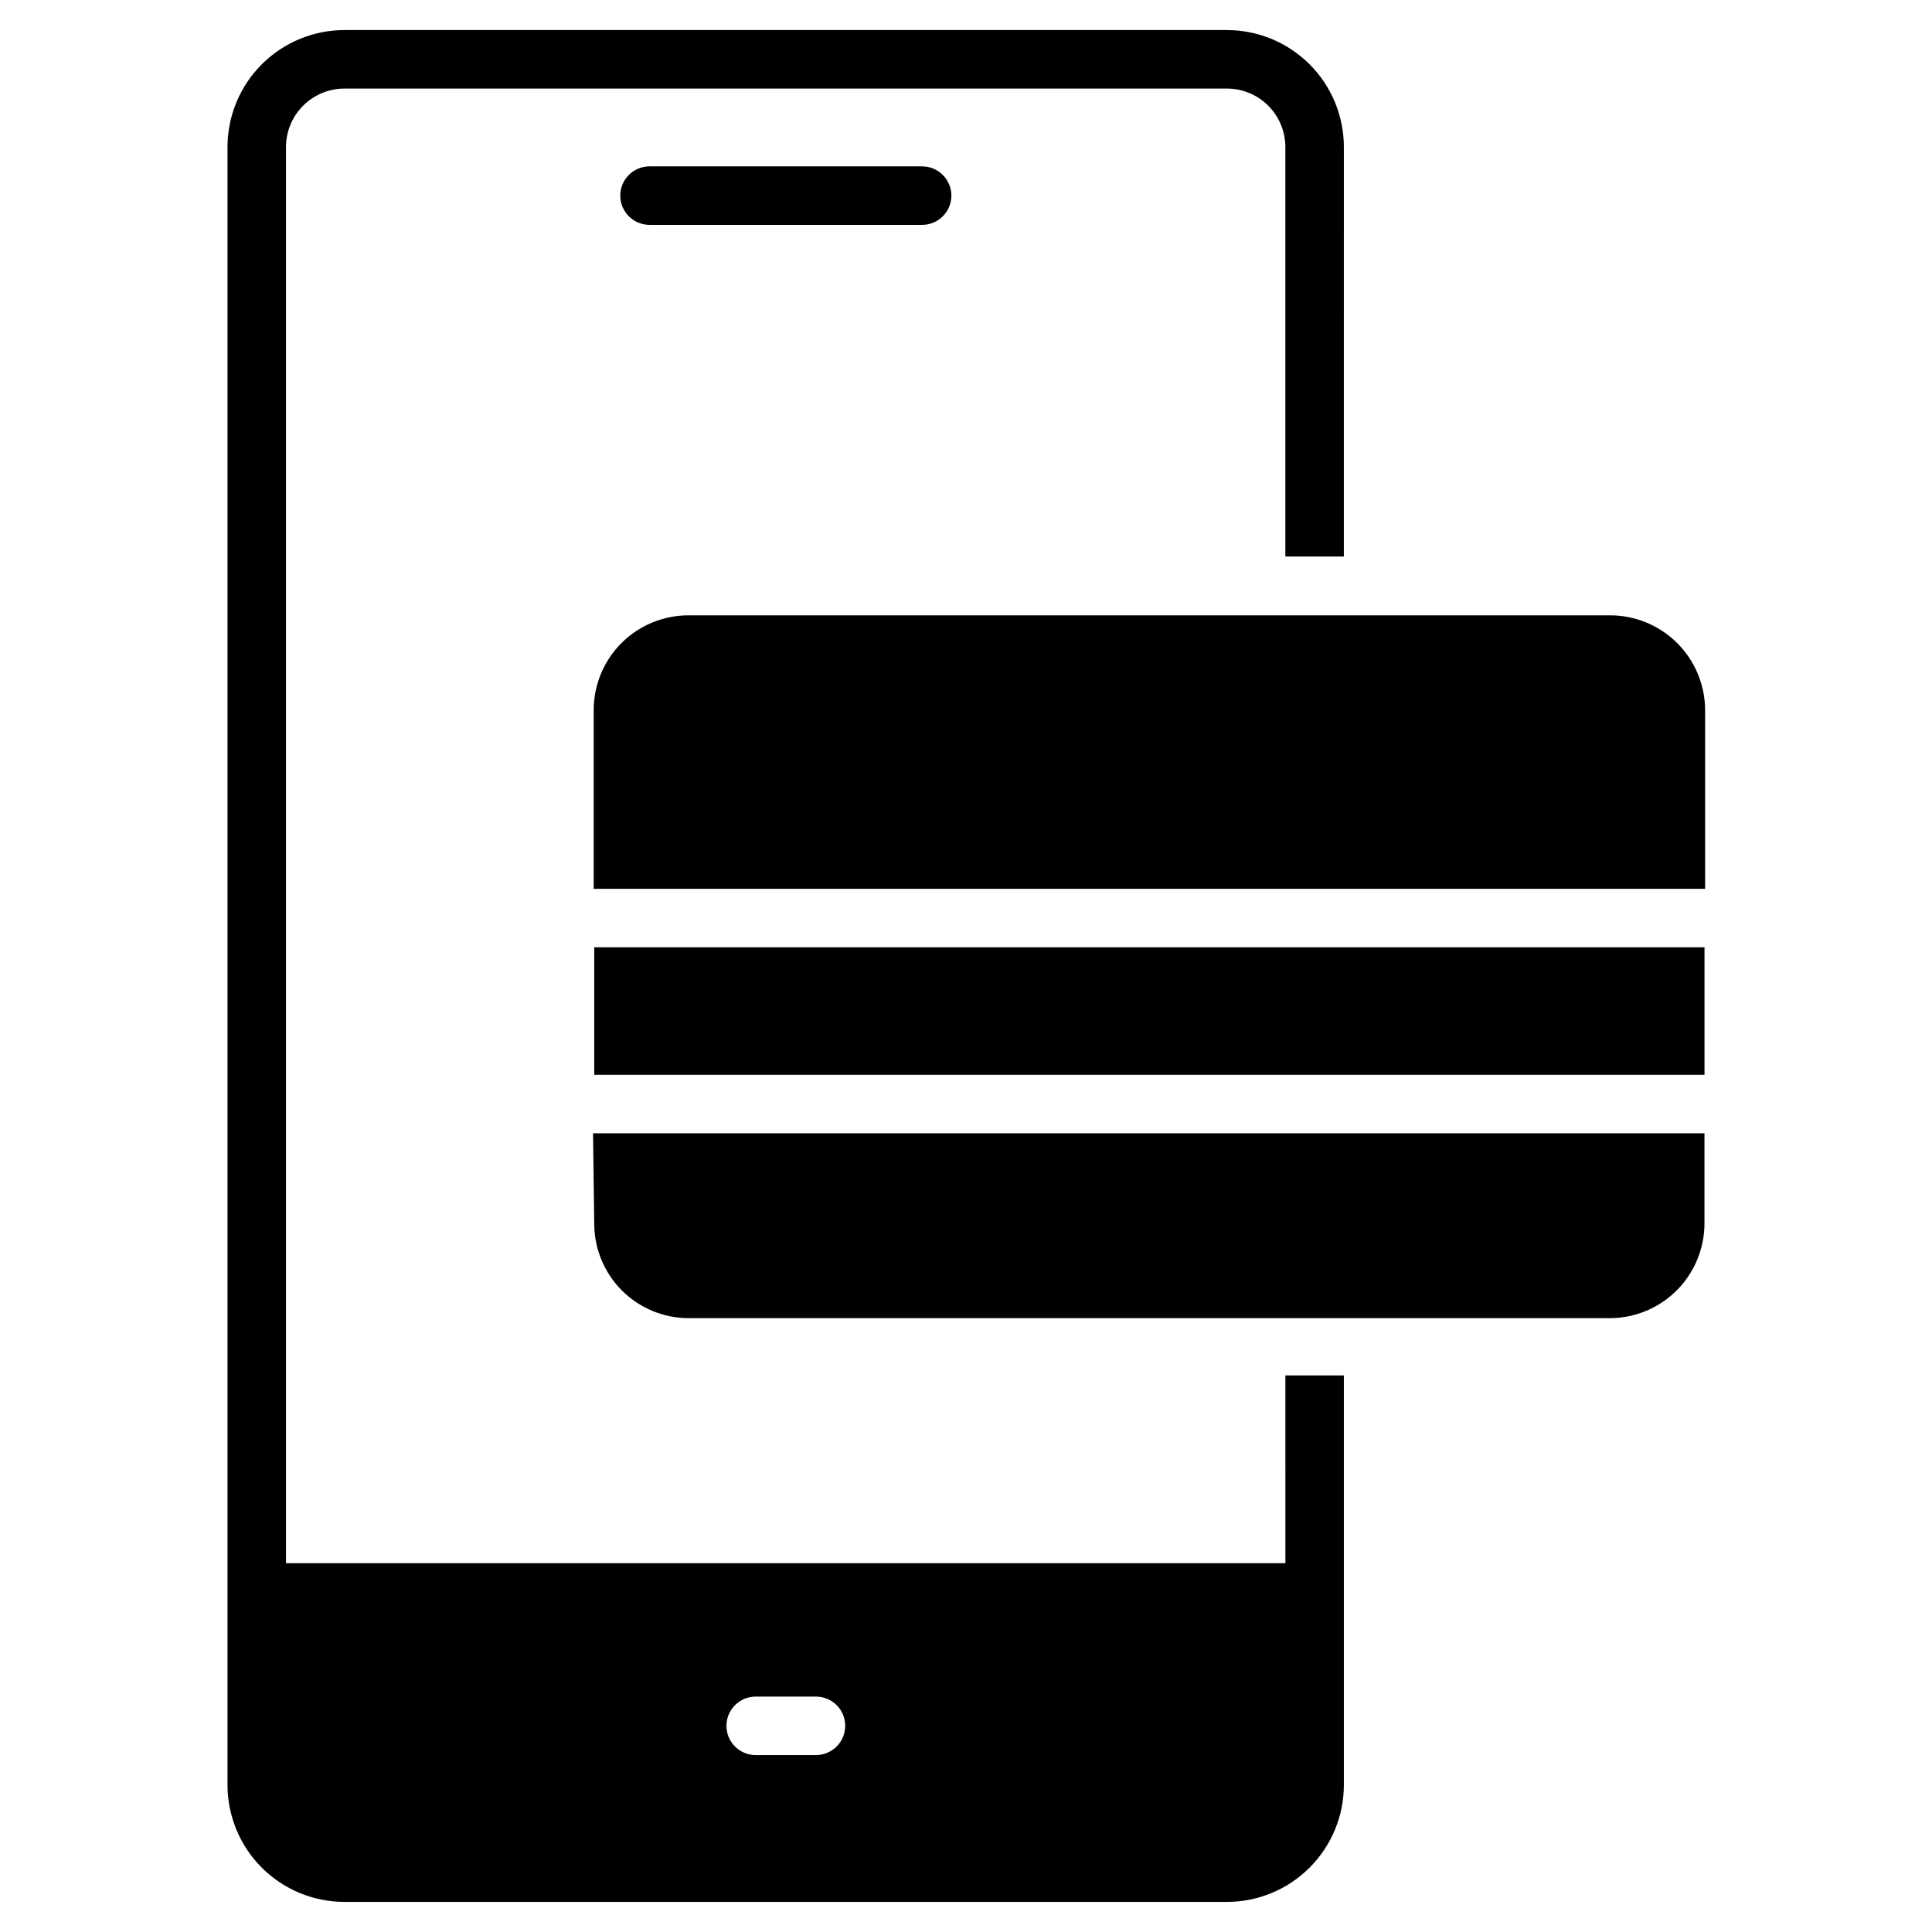
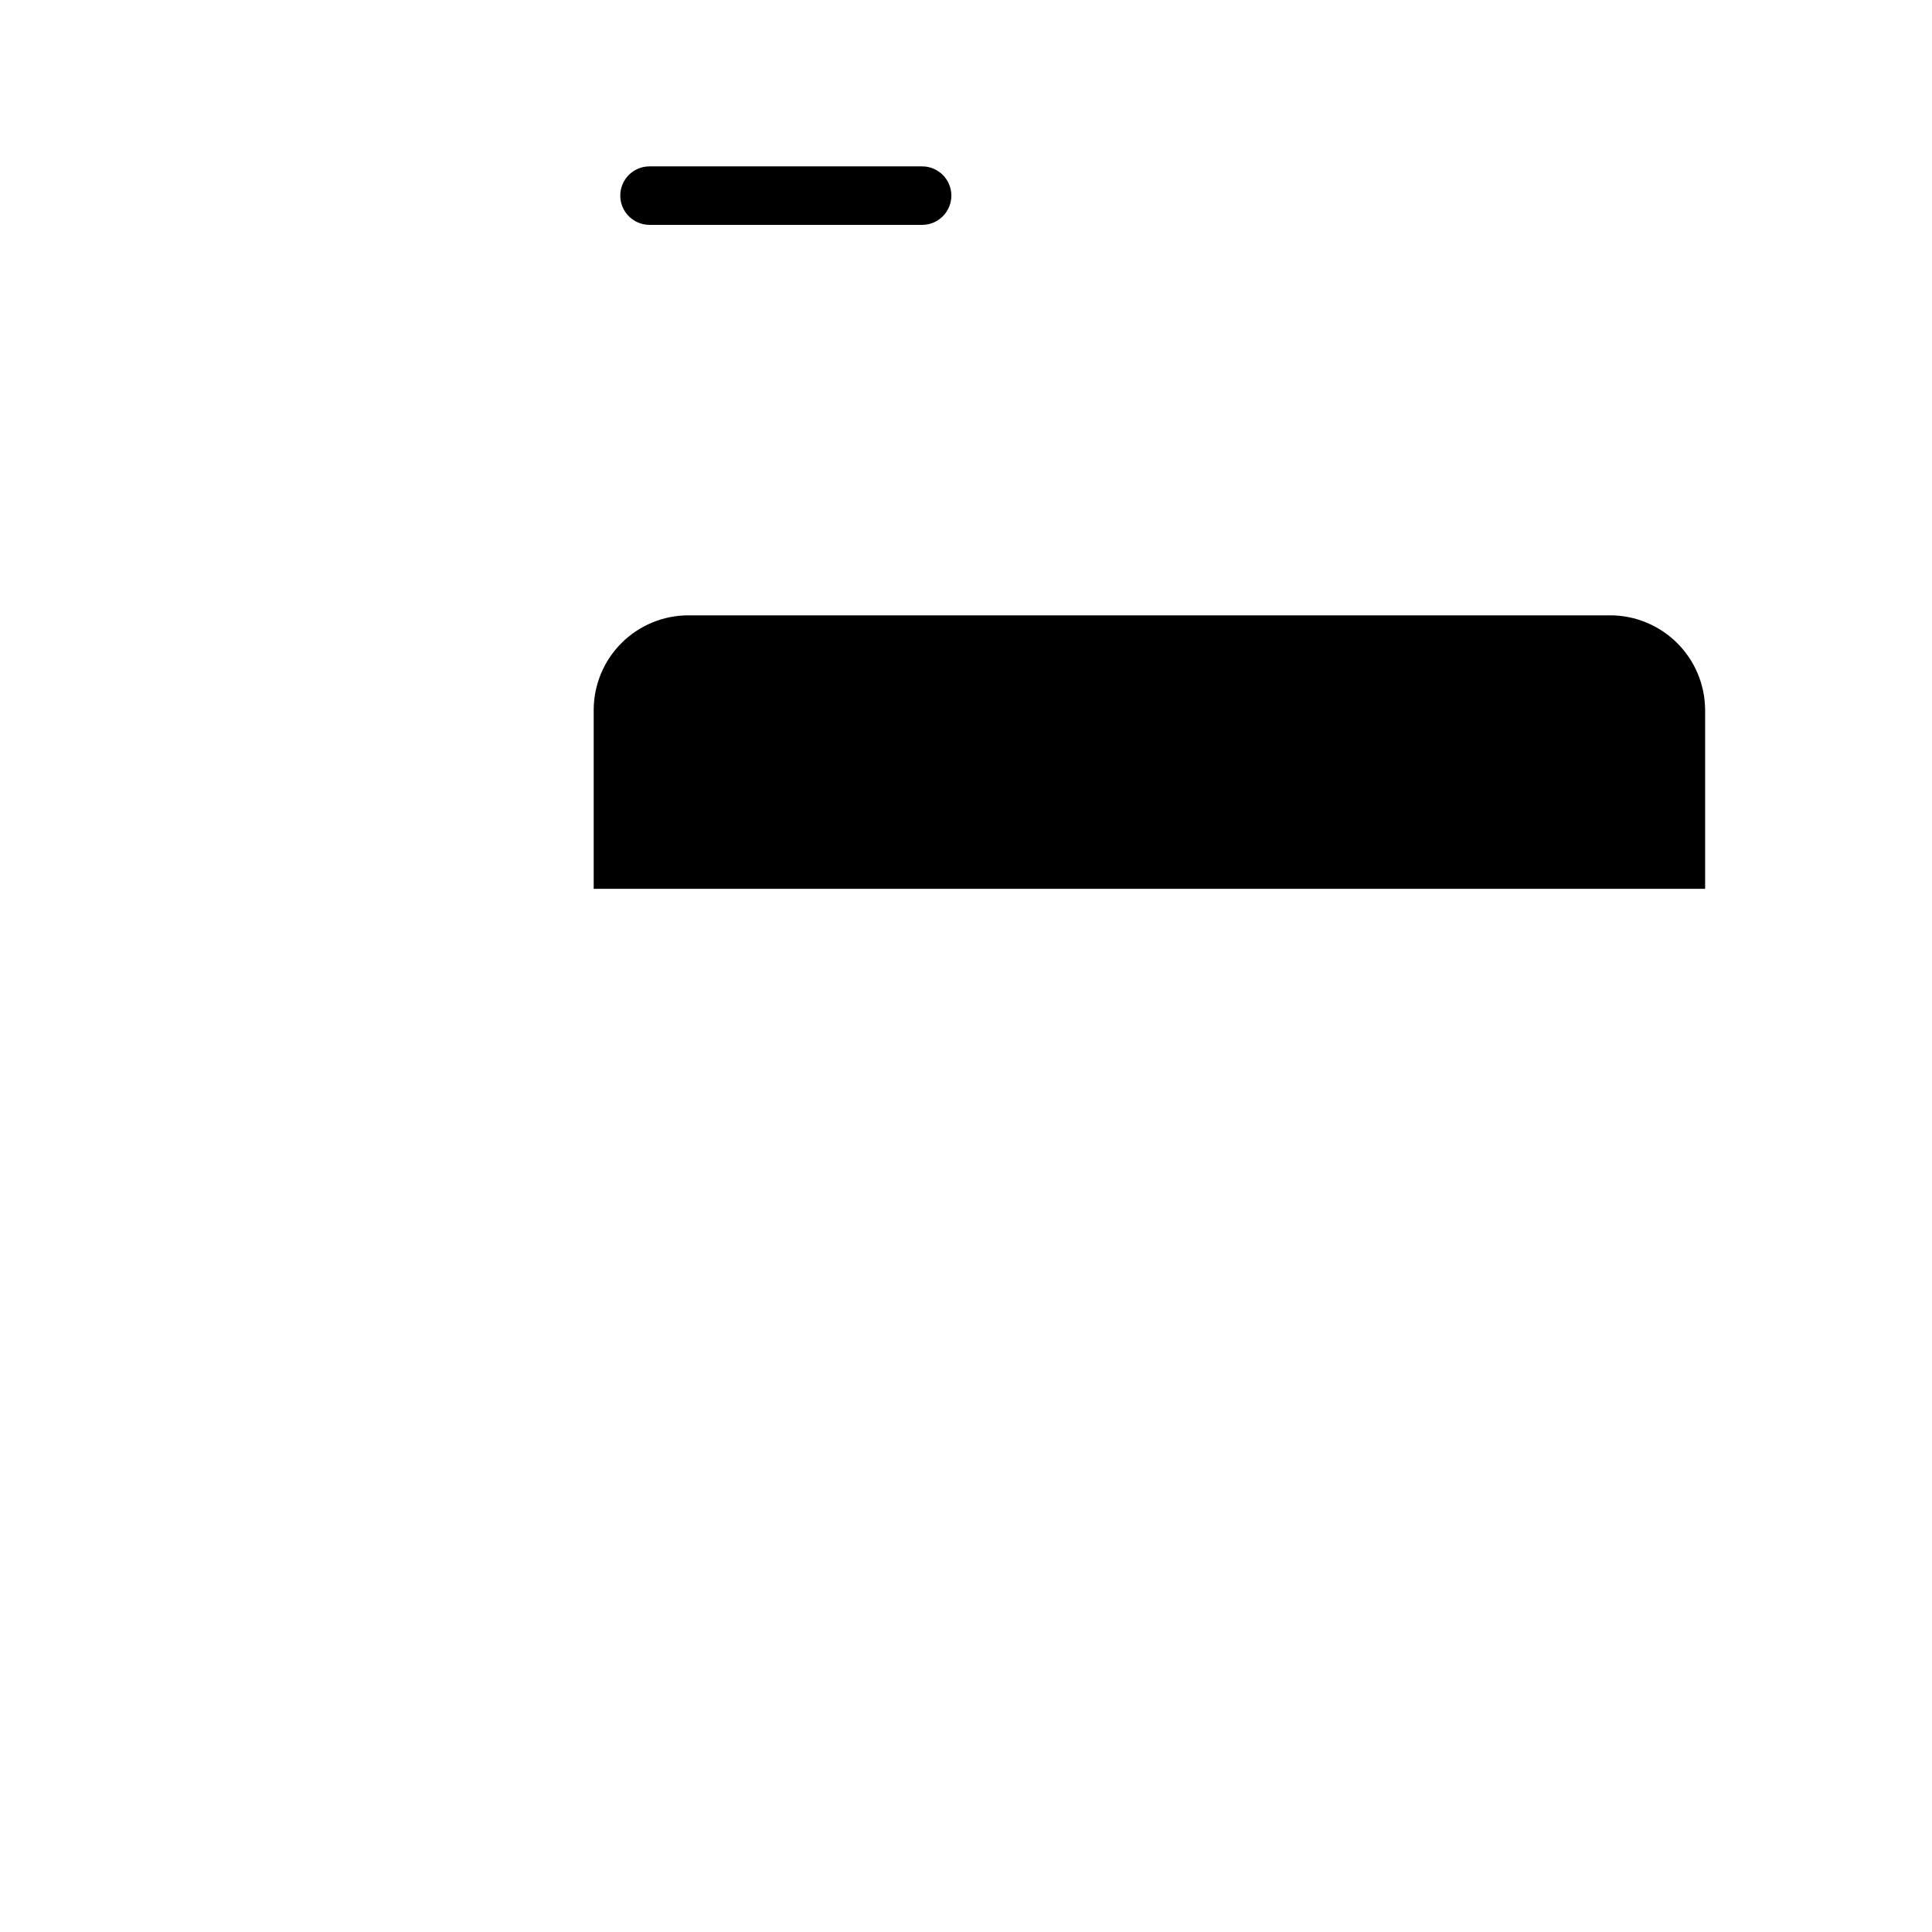
<svg xmlns="http://www.w3.org/2000/svg" fill="#000000" width="800px" height="800px" version="1.1" viewBox="144 144 512 512">
  <g>
-     <path d="m484.64 558.27h-264.85v-375.3c0-4.109 1.633-8.055 4.543-10.961 2.906-2.906 6.848-4.539 10.961-4.539h233.84c4.109 0 8.055 1.633 10.961 4.539s4.539 6.852 4.539 10.961v108.51h15.5l0.004-108.51c0-8.223-3.266-16.109-9.082-21.922-5.812-5.816-13.699-9.082-21.922-9.082h-233.84c-8.223 0-16.109 3.266-21.926 9.082-5.812 5.812-9.078 13.699-9.078 21.922v434.05c0 8.223 3.266 16.109 9.078 21.922 5.816 5.816 13.703 9.082 21.926 9.082h233.84c8.223 0 16.109-3.266 21.922-9.082 5.816-5.812 9.082-13.699 9.082-21.922v-108.51h-15.5zm-124.02 50.848-16.352-0.004c-4.281 0-7.75-3.469-7.75-7.75s3.469-7.75 7.75-7.75h15.969-0.004c4.281 0 7.754 3.469 7.754 7.75s-3.473 7.75-7.754 7.75z" />
    <path d="m316.13 188.09c-4.281 0-7.75 3.469-7.75 7.75s3.469 7.75 7.75 7.75h72.238c4.281 0 7.754-3.469 7.754-7.75s-3.473-7.75-7.754-7.75z" />
-     <path d="m301.48 395.04h294.23v33.793h-294.23z" />
-     <path d="m301.48 468.29c0 6.613 2.617 12.957 7.277 17.648 4.66 4.688 10.988 7.344 17.602 7.387h244.23c6.644 0 13.02-2.637 17.73-7.328 4.707-4.695 7.359-11.062 7.383-17.707v-23.953h-294.54z" />
    <path d="m570.6 307.07h-244.23c-6.644 0.02-13.012 2.676-17.707 7.383-4.691 4.707-7.328 11.082-7.328 17.73v47.359h294.54v-47.359c-0.02-6.684-2.691-13.082-7.434-17.793-4.738-4.707-11.152-7.344-17.832-7.32z" />
  </g>
</svg>